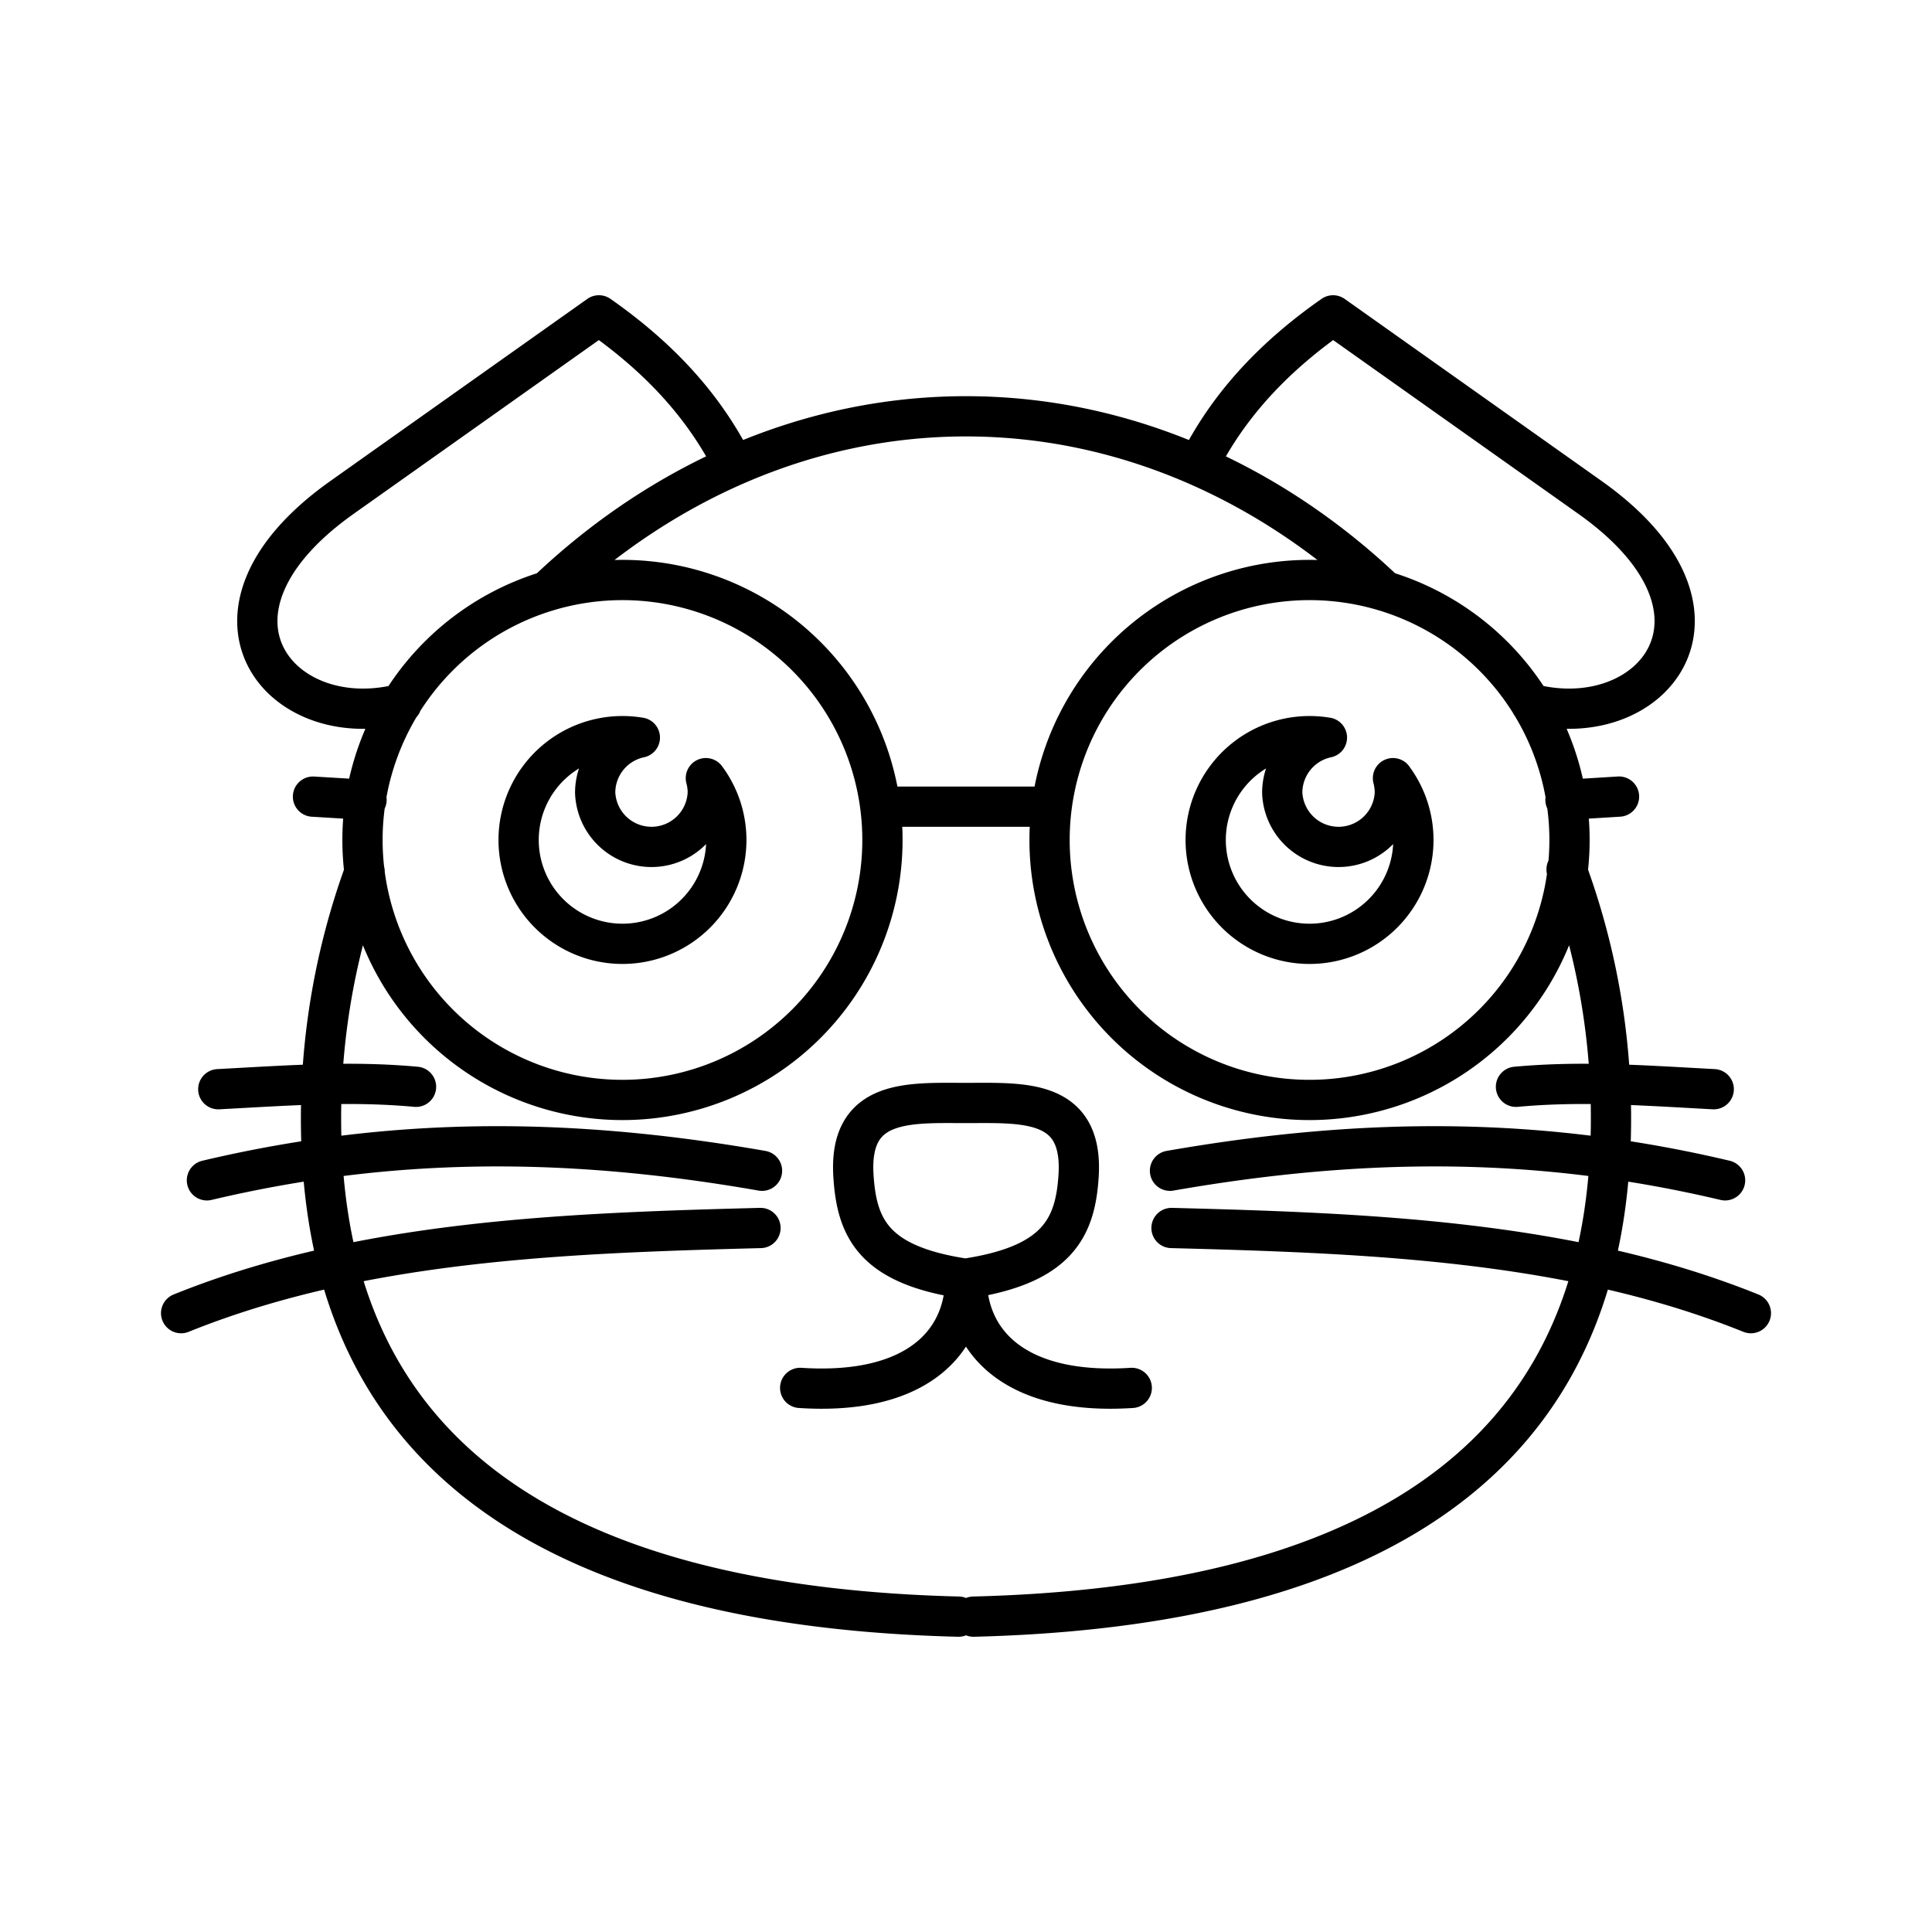
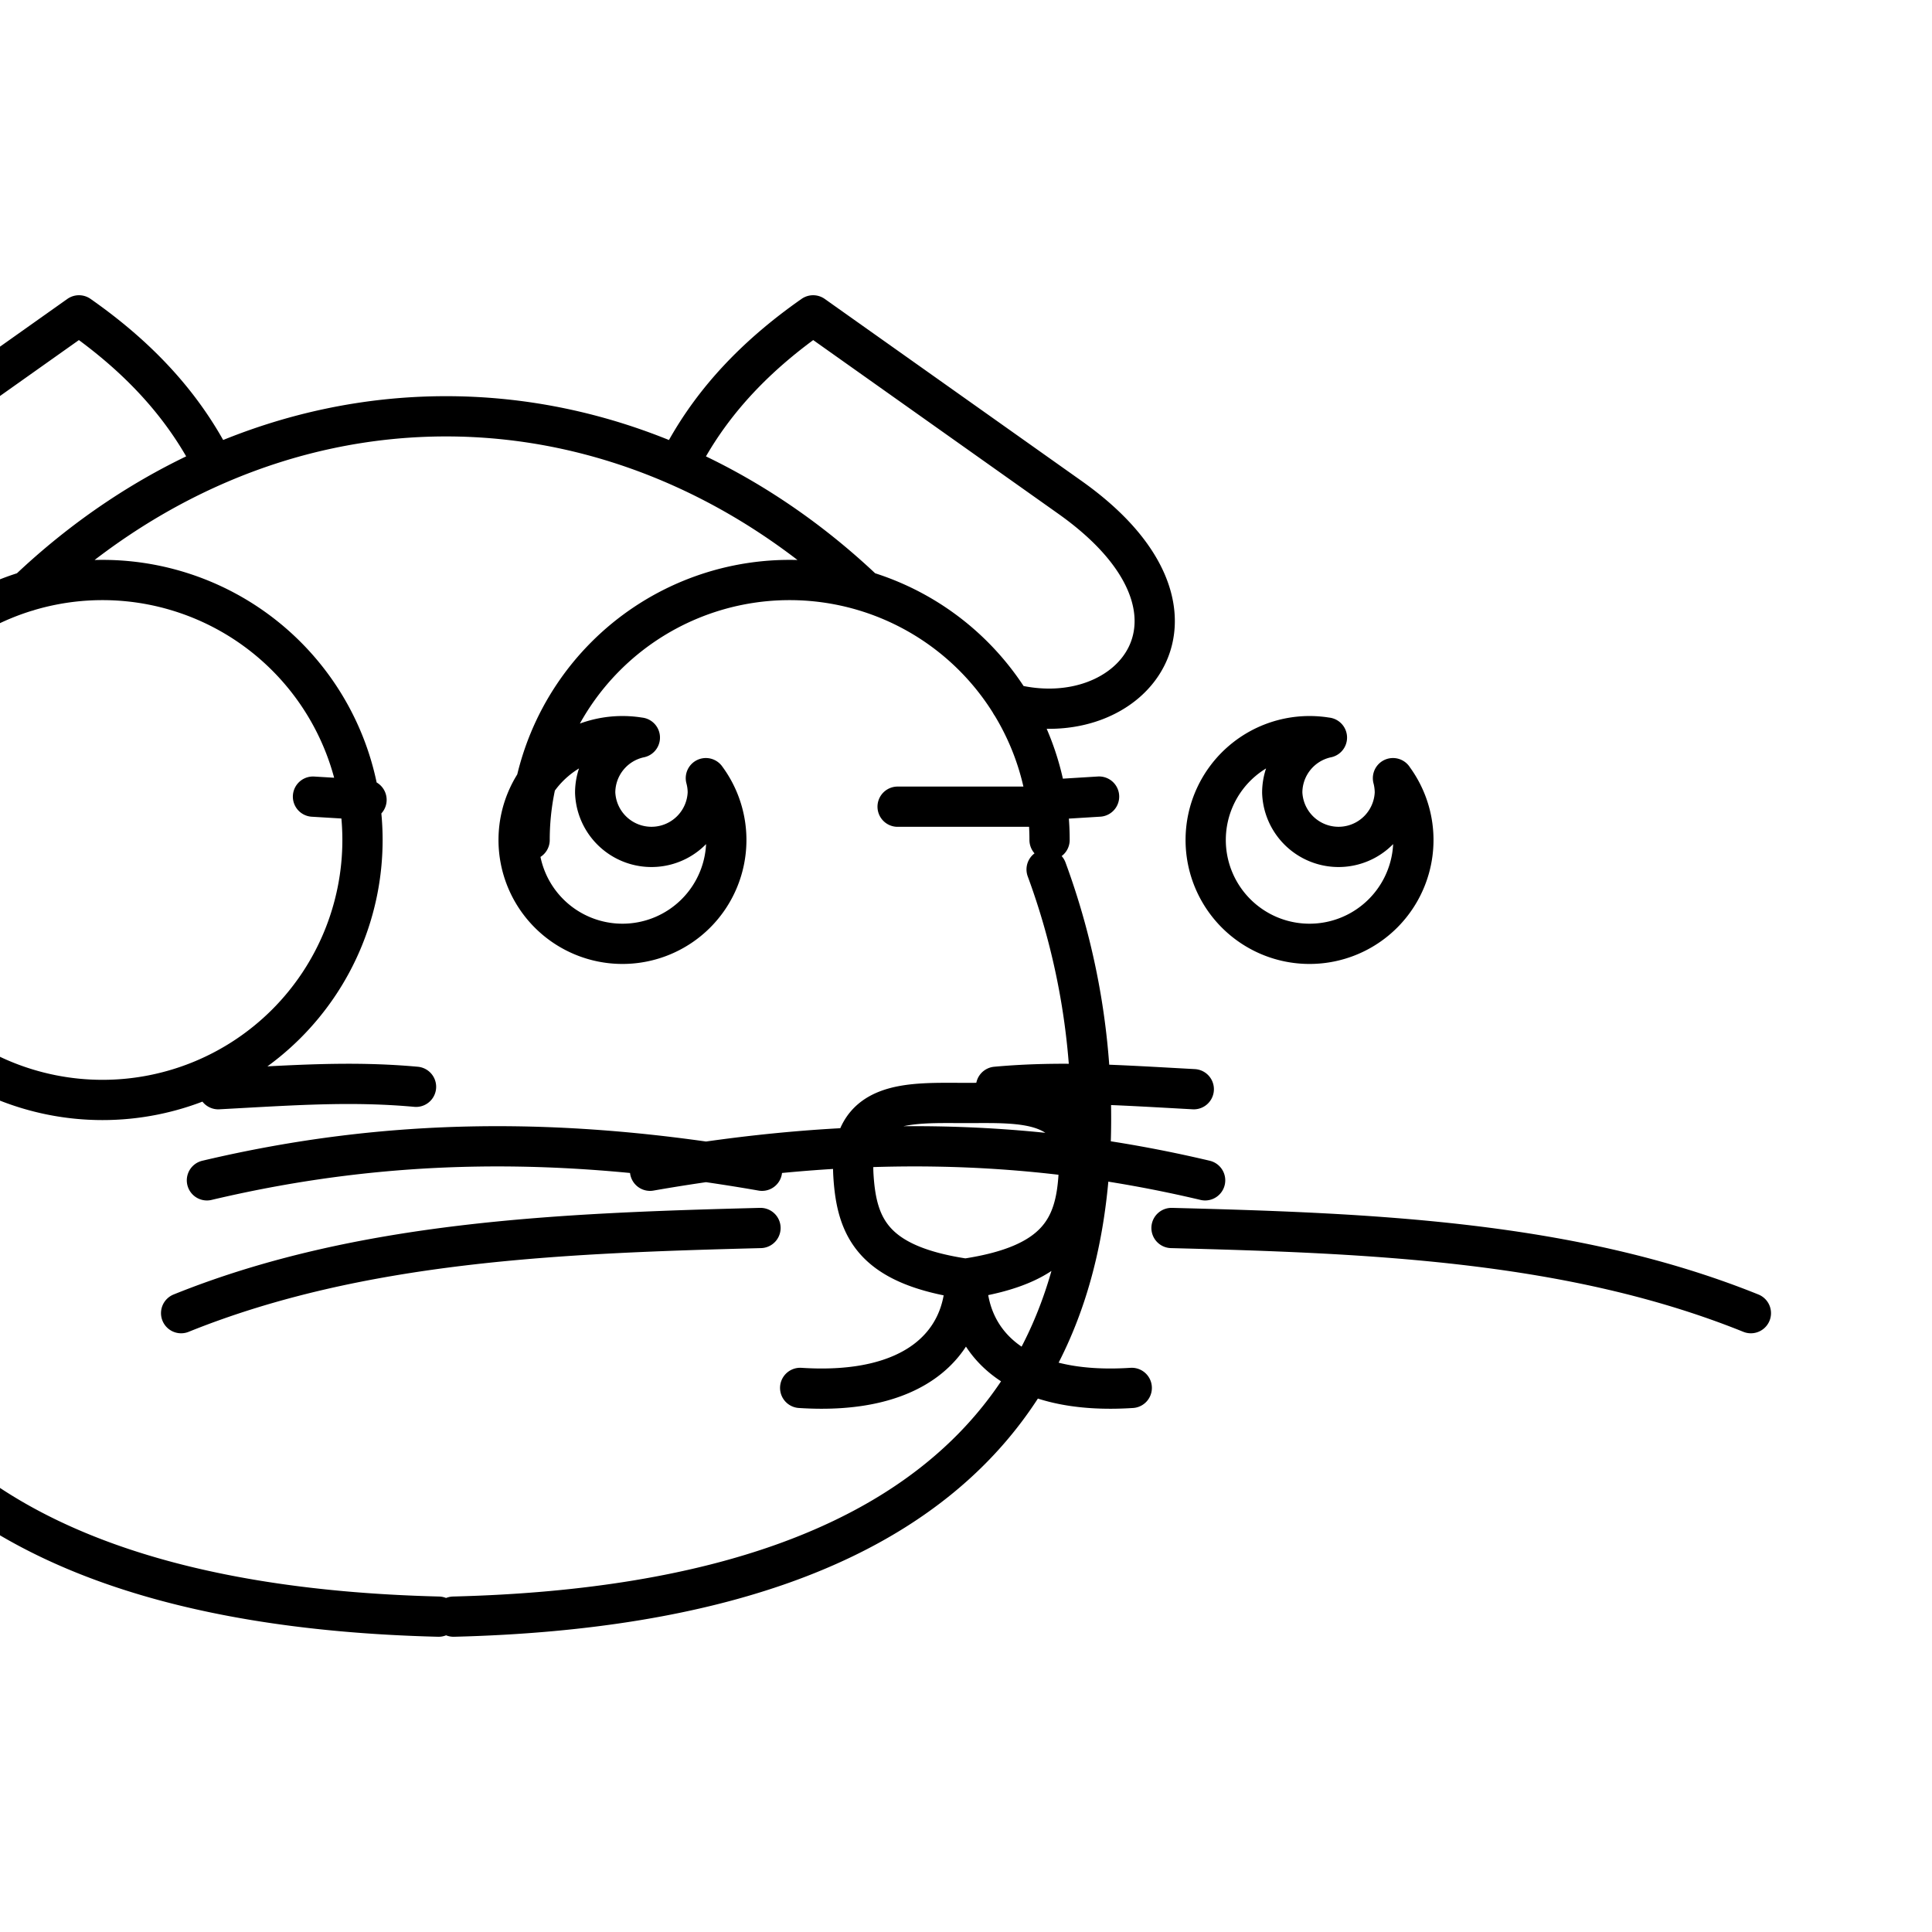
<svg xmlns="http://www.w3.org/2000/svg" width="800" height="800" viewBox="0 0 48 48">
-   <path fill="none" stroke="currentColor" stroke-linecap="round" stroke-linejoin="round" d="M26.076 20.869a6.459 6.459 0 1 0 12.918 0a6.459 6.459 0 0 0-12.918 0m3.898-9.692c.699-1.242 1.717-2.343 3.146-3.342l6.378 4.52c4.04 2.861 1.557 5.905-1.464 5.13m-16.11 3.384a6.46 6.46 0 0 1-6.459 6.459h0a6.46 6.46 0 0 1-6.459-6.46h0a6.46 6.46 0 0 1 6.459-6.458h0a6.46 6.46 0 0 1 6.459 6.459m-3.897-9.692c-.7-1.242-1.718-2.343-3.147-3.342l-6.378 4.52c-4.044 2.864-1.552 5.911 1.474 5.128m14.211 22.682c13.607-.339 15.67-7.068 15.829-11.824c.072-2.296-.3-4.584-1.095-6.74m-4.52-6.916c-2.806-2.67-6.444-4.342-10.401-4.342s-7.597 1.672-10.404 4.345m-4.537 6.97a17.9 17.9 0 0 0-1.075 6.683c.159 4.756 2.222 11.485 15.83 11.824m16.41-20.374l-1.33.082m3.683 7.188c-1.855-.1-3.293-.207-4.913-.06m5.195 2.324c-4.513-1.067-8.86-1.099-13.791-.238M43.5 32.625c-4.453-1.795-9.443-1.988-14.394-2.116m-5.125 1.26c-2.278-.338-2.698-1.253-2.778-2.566c-.116-1.913 1.386-1.8 2.797-1.8s2.914-.113 2.798 1.8c-.08 1.313-.537 2.228-2.816 2.567c-.008 1.613-1.254 2.898-4.102 2.712m4.136-2.713c.008 1.614 1.254 2.899 4.102 2.713m6.49-15.149q.046.178.047.361h0a1.4 1.4 0 0 1-2.798 0h0a1.4 1.4 0 0 1 1.11-1.369m1.641 1.01c.329.443.507.981.507 1.534h0a2.58 2.58 0 0 1-5.16 0h0a2.58 2.58 0 0 1 3.007-2.544m-15.425 1.008q.048.178.048.361h0a1.4 1.4 0 0 1-2.798 0h0a1.4 1.4 0 0 1 1.11-1.369m1.641 1.01c.329.443.507.981.507 1.534h0a2.58 2.58 0 0 1-2.58 2.58h0a2.58 2.58 0 0 1-2.58-2.58h0a2.58 2.58 0 0 1 3.007-2.544m6.409 1.717H25.7m-17.924-.25l1.33.08m-3.683 7.189c1.855-.1 3.293-.207 4.913-.06m-5.195 2.324c4.513-1.067 8.86-1.099 13.791-.238M4.5 32.625c4.453-1.795 9.444-1.988 14.394-2.116" />
+   <path fill="none" stroke="currentColor" stroke-linecap="round" stroke-linejoin="round" d="M26.076 20.869a6.459 6.459 0 0 0-12.918 0m3.898-9.692c.699-1.242 1.717-2.343 3.146-3.342l6.378 4.52c4.04 2.861 1.557 5.905-1.464 5.13m-16.11 3.384a6.46 6.46 0 0 1-6.459 6.459h0a6.46 6.46 0 0 1-6.459-6.46h0a6.46 6.46 0 0 1 6.459-6.458h0a6.46 6.46 0 0 1 6.459 6.459m-3.897-9.692c-.7-1.242-1.718-2.343-3.147-3.342l-6.378 4.52c-4.044 2.864-1.552 5.911 1.474 5.128m14.211 22.682c13.607-.339 15.67-7.068 15.829-11.824c.072-2.296-.3-4.584-1.095-6.74m-4.52-6.916c-2.806-2.67-6.444-4.342-10.401-4.342s-7.597 1.672-10.404 4.345m-4.537 6.97a17.9 17.9 0 0 0-1.075 6.683c.159 4.756 2.222 11.485 15.83 11.824m16.41-20.374l-1.33.082m3.683 7.188c-1.855-.1-3.293-.207-4.913-.06m5.195 2.324c-4.513-1.067-8.86-1.099-13.791-.238M43.5 32.625c-4.453-1.795-9.443-1.988-14.394-2.116m-5.125 1.26c-2.278-.338-2.698-1.253-2.778-2.566c-.116-1.913 1.386-1.8 2.797-1.8s2.914-.113 2.798 1.8c-.08 1.313-.537 2.228-2.816 2.567c-.008 1.613-1.254 2.898-4.102 2.712m4.136-2.713c.008 1.614 1.254 2.899 4.102 2.713m6.49-15.149q.046.178.047.361h0a1.4 1.4 0 0 1-2.798 0h0a1.4 1.4 0 0 1 1.11-1.369m1.641 1.01c.329.443.507.981.507 1.534h0a2.58 2.58 0 0 1-5.16 0h0a2.58 2.58 0 0 1 3.007-2.544m-15.425 1.008q.048.178.048.361h0a1.4 1.4 0 0 1-2.798 0h0a1.4 1.4 0 0 1 1.11-1.369m1.641 1.01c.329.443.507.981.507 1.534h0a2.58 2.58 0 0 1-2.58 2.58h0a2.58 2.58 0 0 1-2.58-2.58h0a2.58 2.58 0 0 1 3.007-2.544m6.409 1.717H25.7m-17.924-.25l1.33.08m-3.683 7.189c1.855-.1 3.293-.207 4.913-.06m-5.195 2.324c4.513-1.067 8.86-1.099 13.791-.238M4.5 32.625c4.453-1.795 9.444-1.988 14.394-2.116" />
</svg>